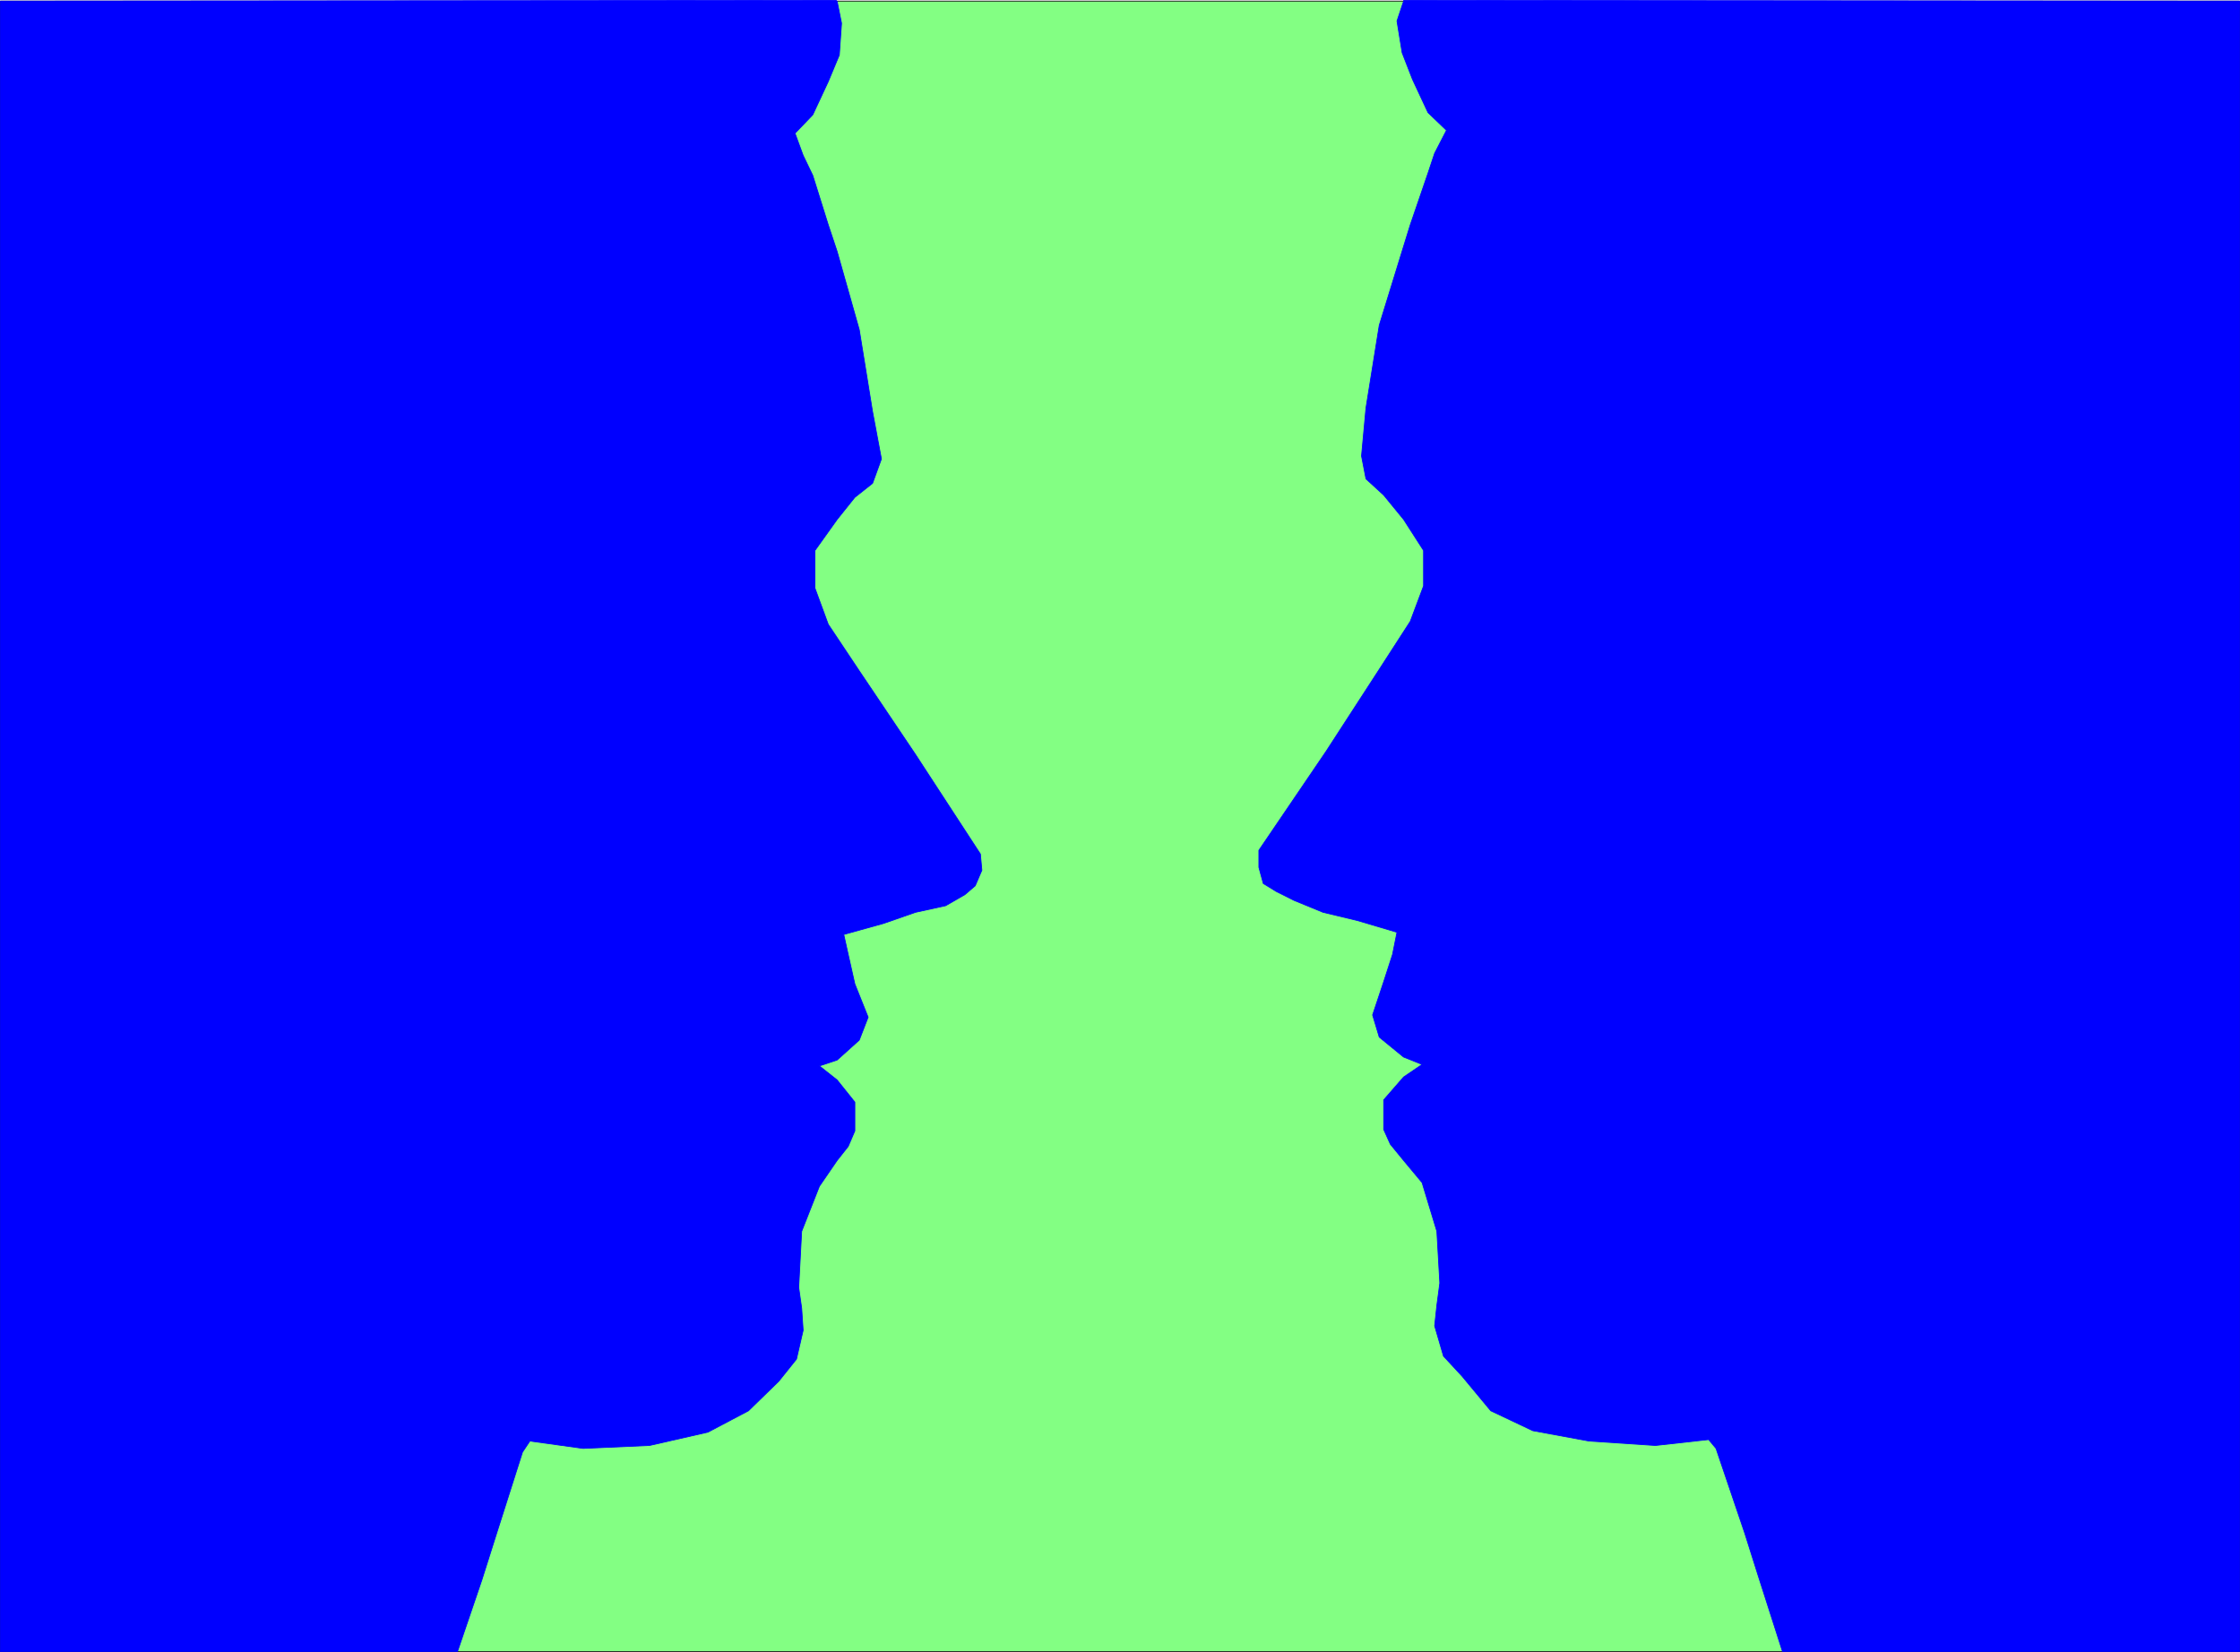
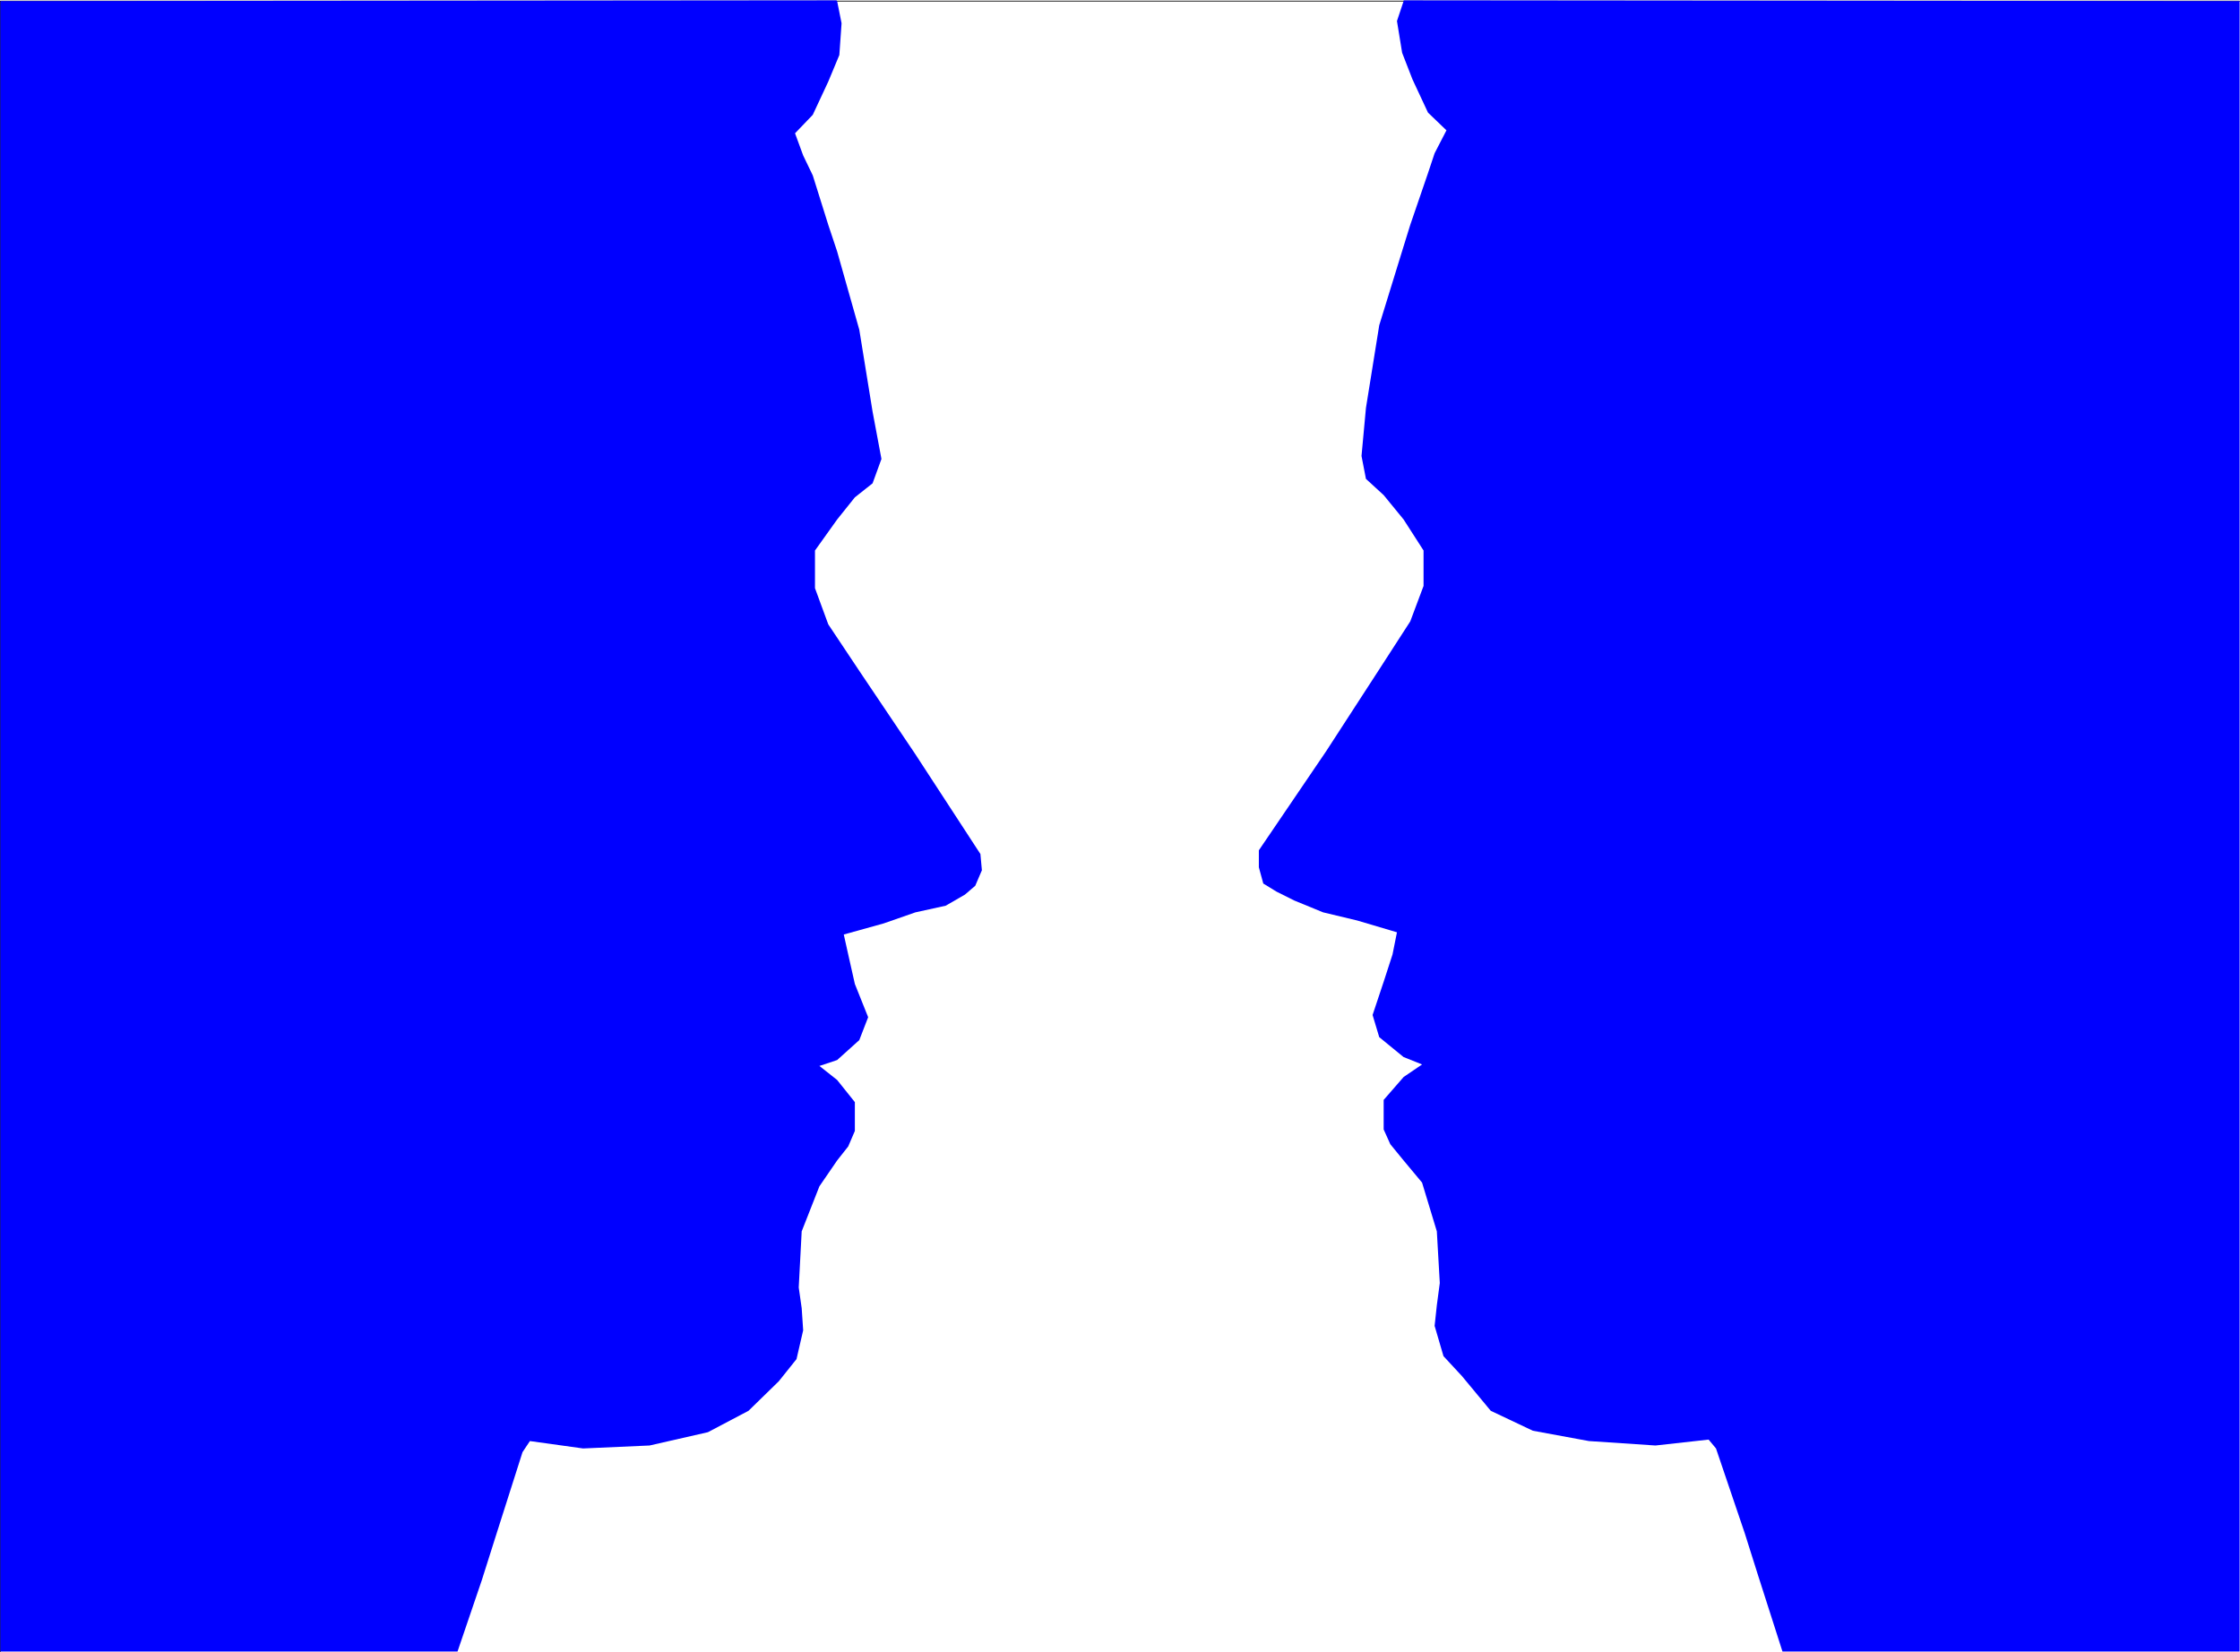
<svg xmlns="http://www.w3.org/2000/svg" xmlns:ns1="http://sodipodi.sourceforge.net/DTD/sodipodi-0.dtd" xmlns:ns2="http://www.inkscape.org/namespaces/inkscape" version="1.0" width="129.681mm" height="95.647mm" id="svg6" ns1:docname="Adversity.wmf">
  <ns1:namedview id="namedview6" pagecolor="#ffffff" bordercolor="#000000" borderopacity="0.25" ns2:showpageshadow="2" ns2:pageopacity="0.0" ns2:pagecheckerboard="0" ns2:deskcolor="#d1d1d1" ns2:document-units="mm" />
  <defs id="defs1">
    <pattern id="WMFhbasepattern" patternUnits="userSpaceOnUse" width="6" height="6" x="0" y="0" />
  </defs>
-   <path style="fill:#83ff83;fill-opacity:1;fill-rule:evenodd;stroke:none" d="M 0.081,361.418 V 0.242 H 490.051 V 361.418 H 0.081 Z" id="path1" />
-   <path style="fill:none;stroke:#000000;stroke-width:0.162px;stroke-linecap:round;stroke-linejoin:round;stroke-miterlimit:4;stroke-dasharray:none;stroke-opacity:1" d="M 0.081,361.418 V 0.242 H 490.051 V 361.418 H 0.081 v 0" id="path2" />
+   <path style="fill:none;stroke:#000000;stroke-width:0.162px;stroke-linecap:round;stroke-linejoin:round;stroke-miterlimit:4;stroke-dasharray:none;stroke-opacity:1" d="M 0.081,361.418 V 0.242 H 490.051 H 0.081 v 0" id="path2" />
  <path style="fill:#0000ff;fill-opacity:1;fill-rule:evenodd;stroke:none" d="m 307.12,0.081 182.931,0.162 V 361.418 H 390.021 l -5.333,-16.645 -2.909,-9.211 -6.302,-18.584 -1.616,-1.939 -11.635,1.293 -14.544,-0.97 -12.282,-2.262 -9.211,-4.363 -6.302,-7.595 -4.04,-4.363 -1.939,-6.626 0.485,-4.525 0.646,-4.848 -0.646,-11.312 -3.232,-10.666 -4.04,-4.848 -2.909,-3.555 -1.454,-3.232 v -6.464 l 4.363,-5.01 4.04,-2.747 -4.04,-1.616 -5.333,-4.363 -1.454,-4.848 2.424,-7.272 1.939,-5.979 0.97,-4.848 -8.726,-2.586 -7.434,-1.778 -6.302,-2.586 -3.878,-1.939 -2.909,-1.778 -0.97,-3.555 v -3.717 l 14.706,-21.654 11.635,-17.938 6.787,-10.504 2.909,-7.757 v -7.757 l -4.363,-6.787 -4.363,-5.333 -3.878,-3.555 -0.97,-5.01 0.97,-10.504 2.909,-18.099 5.333,-17.291 1.454,-4.686 3.878,-11.312 1.454,-4.363 2.586,-5.01 -4.04,-3.878 -3.394,-7.272 -2.262,-5.818 -1.131,-6.949 1.454,-4.363 v 0 z" id="path3" />
-   <path style="fill:none;stroke:#0000ff;stroke-width:0.162px;stroke-linecap:round;stroke-linejoin:round;stroke-miterlimit:4;stroke-dasharray:none;stroke-opacity:1" d="m 307.12,0.081 182.931,0.162 V 361.418 H 390.021 l -5.333,-16.645 -2.909,-9.211 -6.302,-18.584 -1.616,-1.939 -11.635,1.293 -14.544,-0.97 -12.282,-2.262 -9.211,-4.363 -6.302,-7.595 -4.04,-4.363 -1.939,-6.626 0.485,-4.525 0.646,-4.848 -0.646,-11.312 -3.232,-10.666 -4.04,-4.848 -2.909,-3.555 -1.454,-3.232 v -6.464 l 4.363,-5.01 4.04,-2.747 -4.04,-1.616 -5.333,-4.363 -1.454,-4.848 2.424,-7.272 1.939,-5.979 0.97,-4.848 -8.726,-2.586 -7.434,-1.778 -6.302,-2.586 -3.878,-1.939 -2.909,-1.778 -0.97,-3.555 v -3.717 l 14.706,-21.654 11.635,-17.938 6.787,-10.504 2.909,-7.757 v -7.757 l -4.363,-6.787 -4.363,-5.333 -3.878,-3.555 -0.97,-5.01 0.97,-10.504 2.909,-18.099 5.333,-17.291 1.454,-4.686 3.878,-11.312 1.454,-4.363 2.586,-5.01 -4.04,-3.878 -3.394,-7.272 -2.262,-5.818 -1.131,-6.949 1.454,-4.363 v 0" id="path4" />
  <path style="fill:#0000ff;fill-opacity:1;fill-rule:evenodd;stroke:none" d="M 183.012,0.081 0.081,0.242 V 361.418 H 100.111 l 5.333,-15.675 3.07,-9.696 5.818,-18.261 1.616,-2.424 11.635,1.616 14.544,-0.646 12.766,-2.909 8.888,-4.686 6.626,-6.464 3.878,-4.848 1.454,-6.302 -0.323,-4.848 -0.646,-4.525 0.646,-12.282 3.878,-9.858 3.878,-5.656 2.424,-3.07 1.454,-3.394 v -6.302 l -3.878,-4.848 -3.878,-3.07 3.878,-1.293 4.848,-4.363 1.939,-5.01 -2.909,-7.272 -1.454,-6.464 -0.97,-4.363 8.726,-2.424 6.949,-2.424 6.626,-1.454 4.202,-2.424 2.262,-1.939 1.454,-3.394 -0.323,-3.555 -14.221,-21.816 -12.282,-18.261 -6.787,-10.181 -2.909,-7.918 v -8.242 l 4.848,-6.787 3.878,-4.848 3.878,-3.07 1.939,-5.333 -1.939,-10.342 -2.909,-17.938 -4.848,-17.13 -1.939,-5.818 -3.394,-10.827 -2.101,-4.363 -1.778,-4.848 3.878,-4.04 3.394,-7.272 2.424,-5.818 0.485,-6.949 -0.97,-4.848 v 0 z" id="path5" />
-   <path style="fill:none;stroke:#0000ff;stroke-width:0.162px;stroke-linecap:round;stroke-linejoin:round;stroke-miterlimit:4;stroke-dasharray:none;stroke-opacity:1" d="M 183.012,0.081 0.081,0.242 V 361.418 H 100.111 l 5.333,-15.675 3.07,-9.696 5.818,-18.261 1.616,-2.424 11.635,1.616 14.544,-0.646 12.766,-2.909 8.888,-4.686 6.626,-6.464 3.878,-4.848 1.454,-6.302 -0.323,-4.848 -0.646,-4.525 0.646,-12.282 3.878,-9.858 3.878,-5.656 2.424,-3.07 1.454,-3.394 v -6.302 l -3.878,-4.848 -3.878,-3.07 3.878,-1.293 4.848,-4.363 1.939,-5.01 -2.909,-7.272 -1.454,-6.464 -0.97,-4.363 8.726,-2.424 6.949,-2.424 6.626,-1.454 4.202,-2.424 2.262,-1.939 1.454,-3.394 -0.323,-3.555 -14.221,-21.816 -12.282,-18.261 -6.787,-10.181 -2.909,-7.918 v -8.242 l 4.848,-6.787 3.878,-4.848 3.878,-3.07 1.939,-5.333 -1.939,-10.342 -2.909,-17.938 -4.848,-17.13 -1.939,-5.818 -3.394,-10.827 -2.101,-4.363 -1.778,-4.848 3.878,-4.04 3.394,-7.272 2.424,-5.818 0.485,-6.949 -0.97,-4.848 v 0" id="path6" />
</svg>